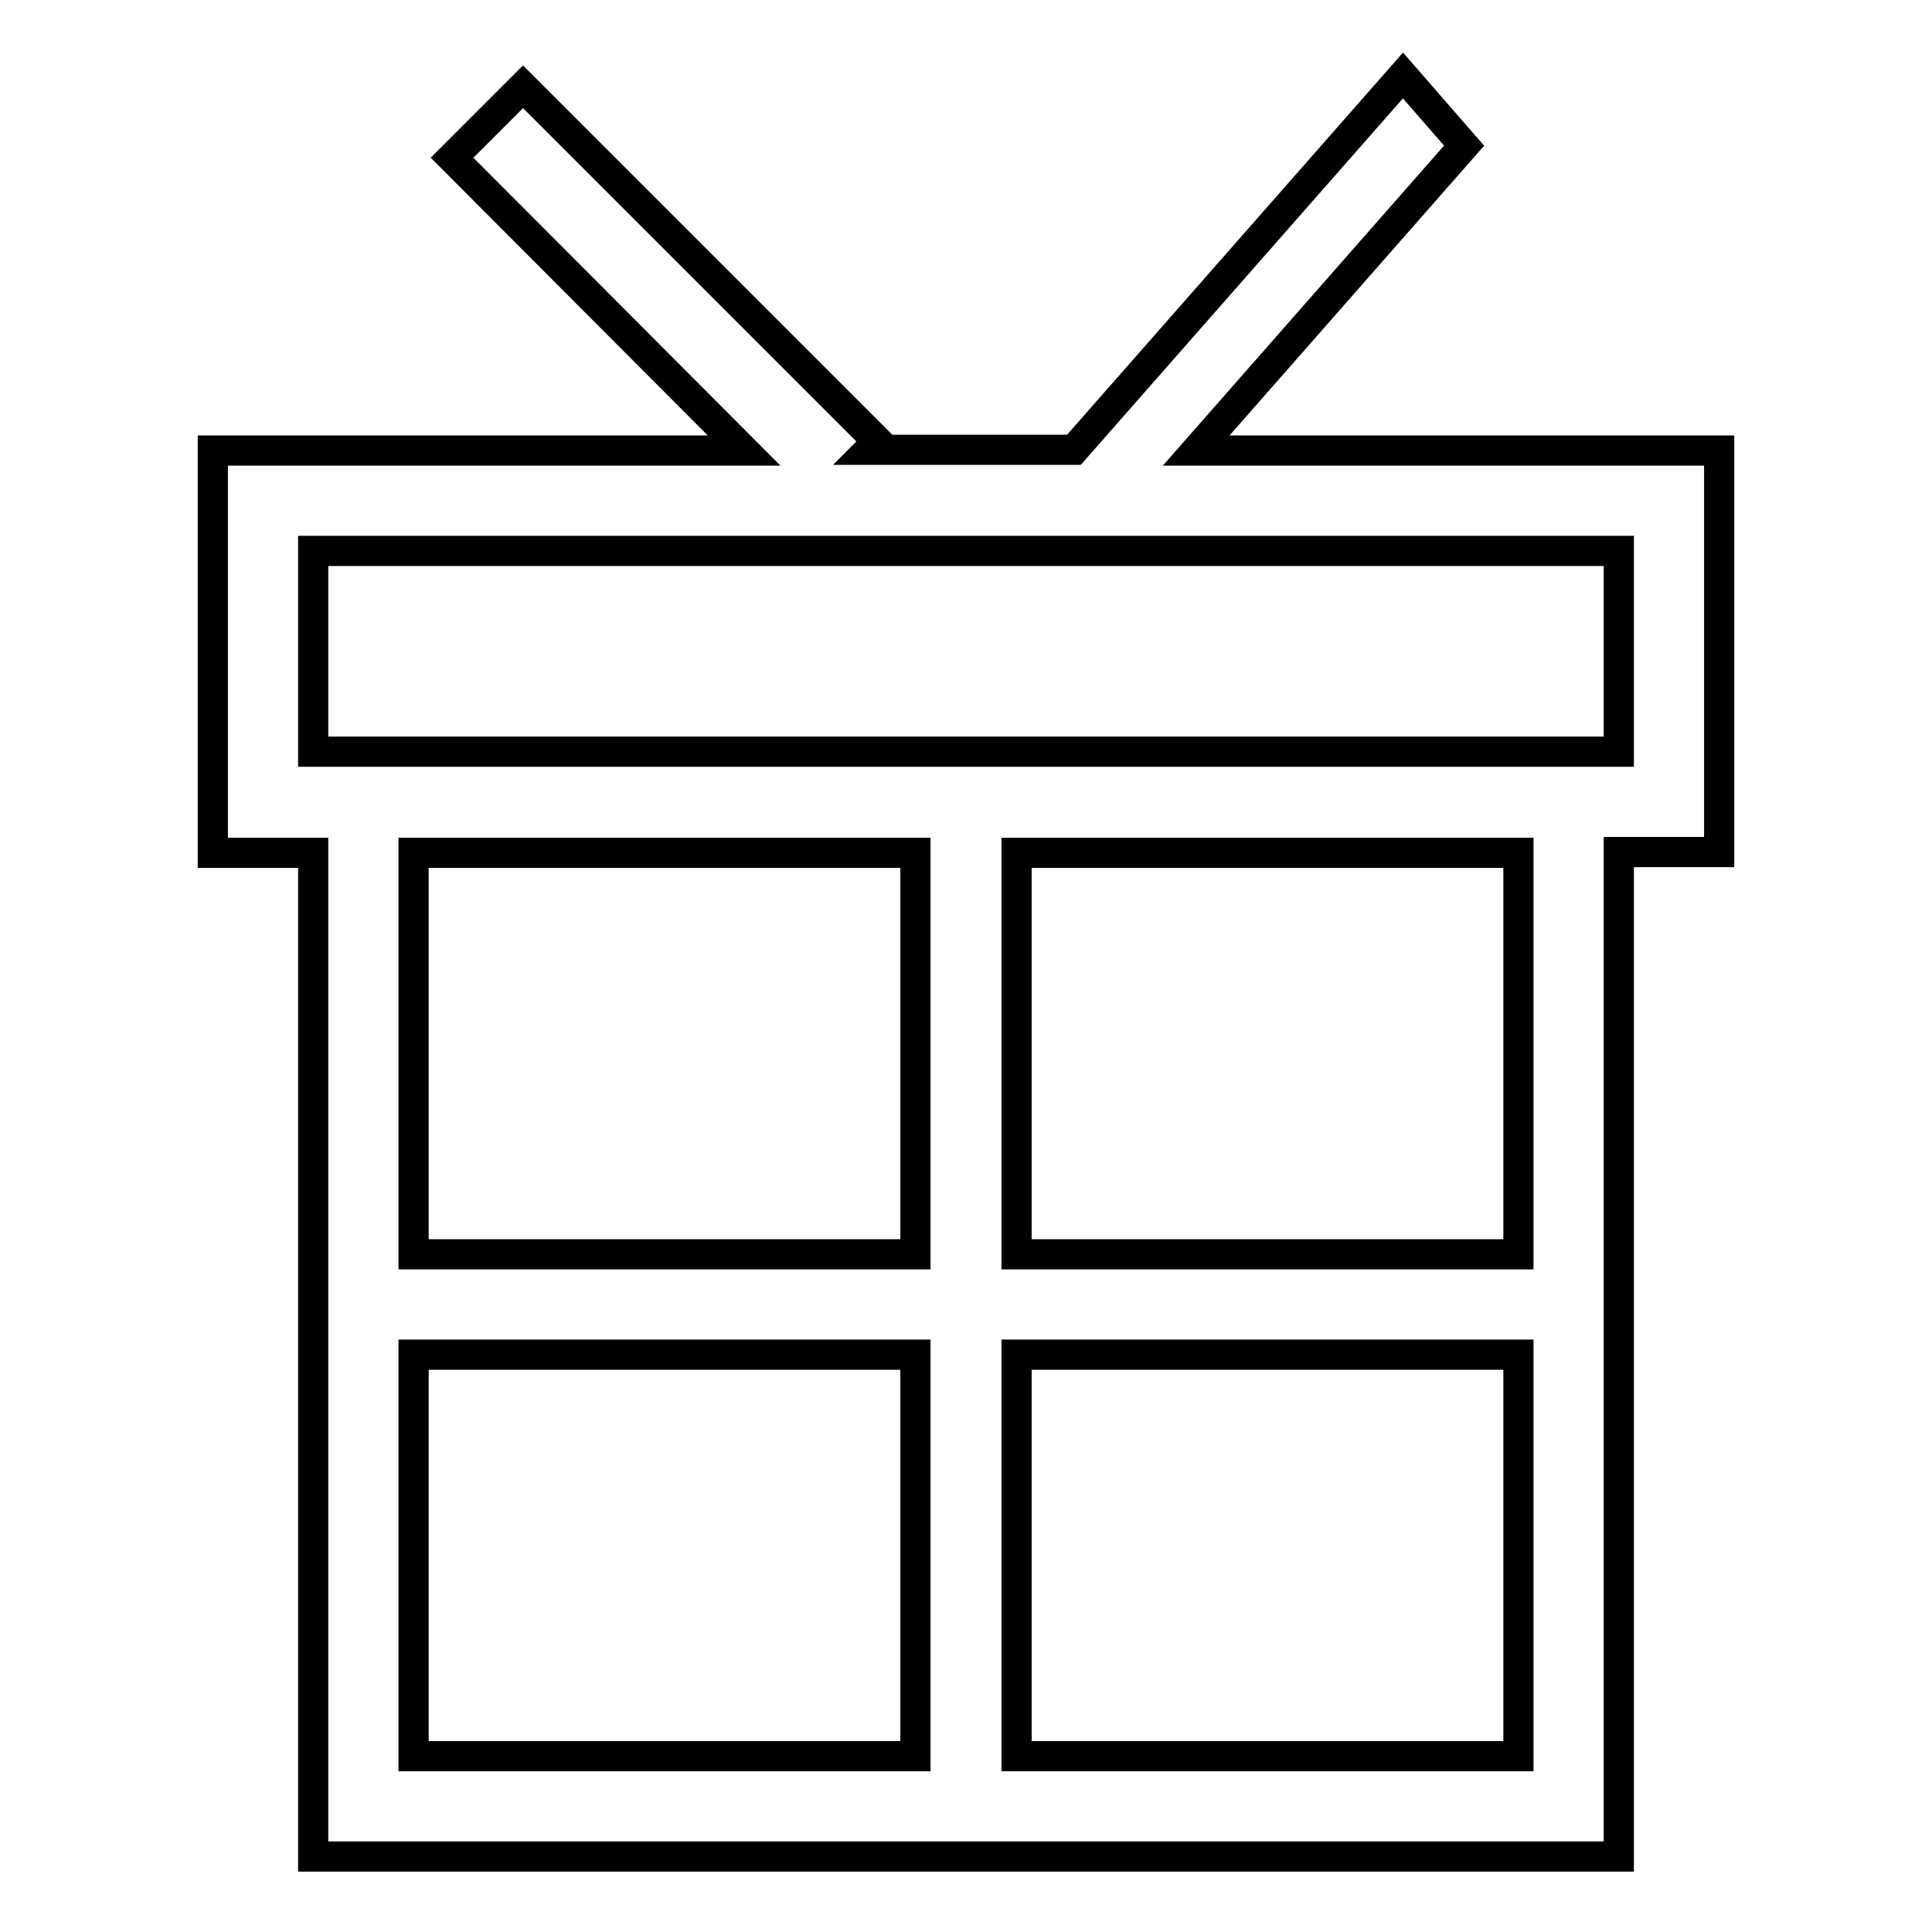
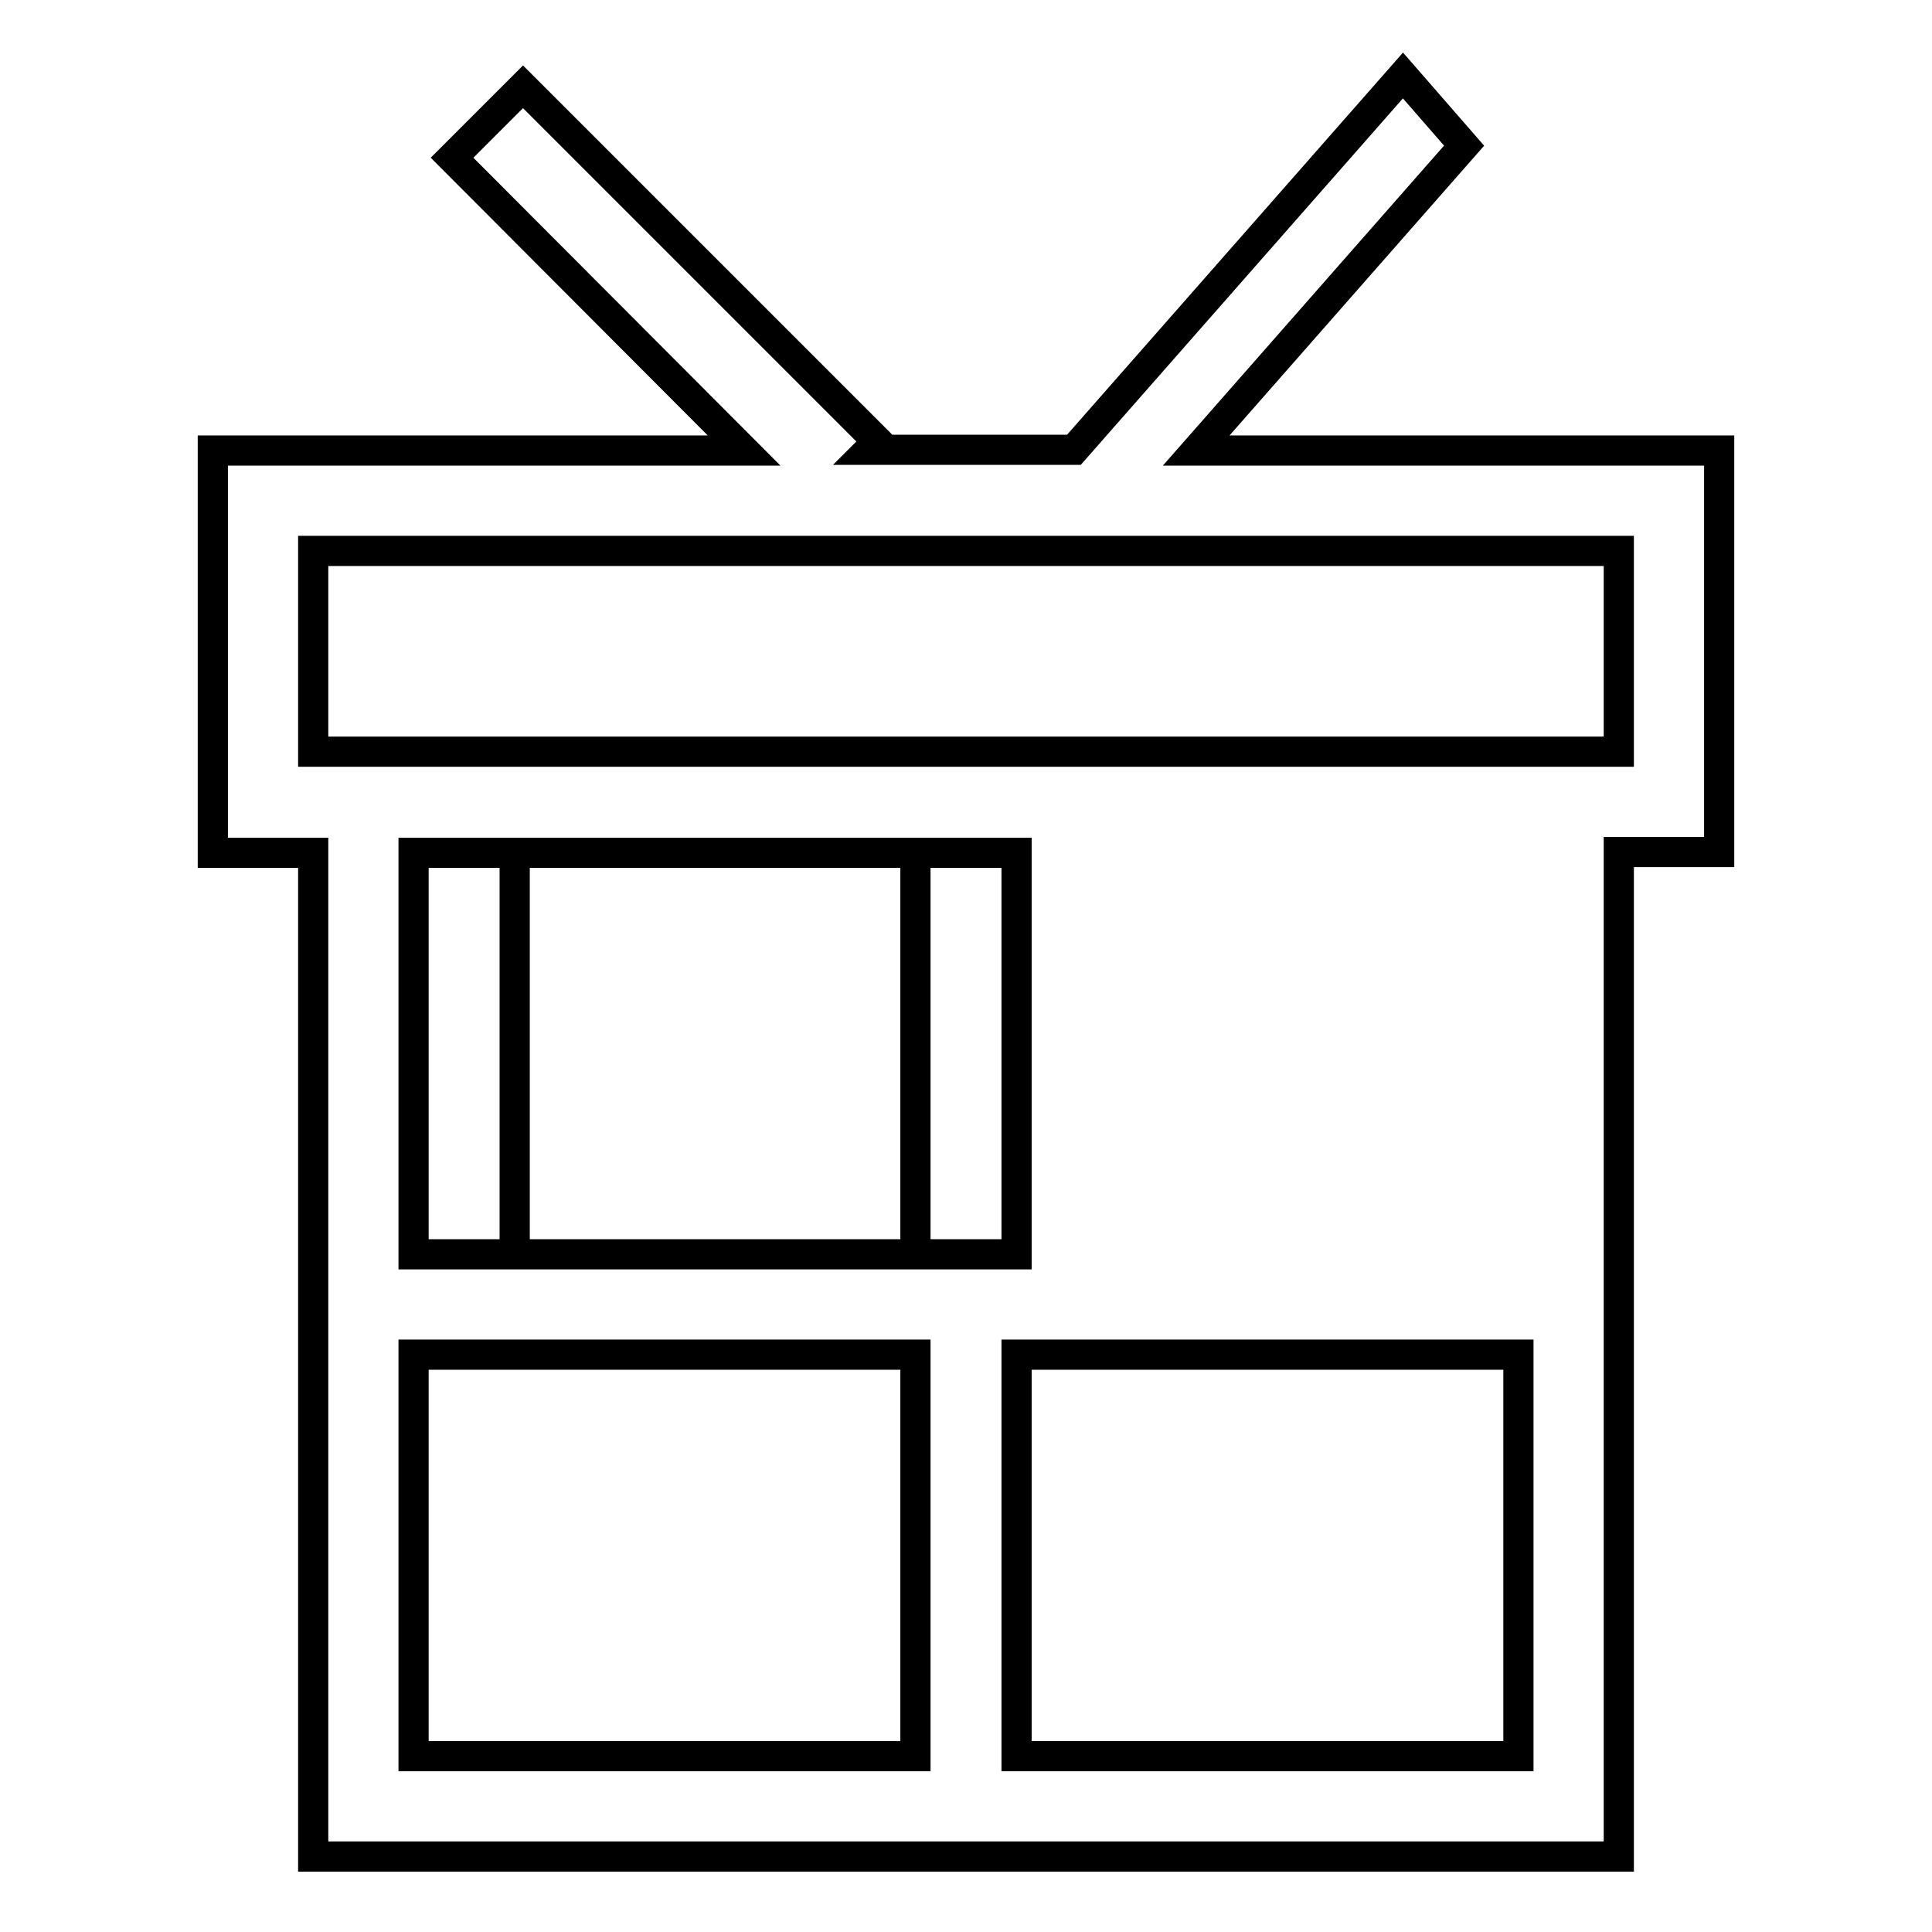
<svg xmlns="http://www.w3.org/2000/svg" version="1.1" x="0px" y="0px" viewBox="0 0 256 256" enable-background="new 0 0 256 256" xml:space="preserve">
  <g>
-     <path stroke-width="4" fill-opacity="0" stroke="#000000" d="M227.8,112.9h-13.3v53.2v13.3V246h-173v-66.5v-13.3v-53.2H28.2V59.7h70.4L59.9,20.9l9.4-9.4l47,47l-1.1,1.1 h27.1L185.9,10l8.1,9.3l-35.5,40.4h69.3V112.9z M134.7,232.7h66.5v-53.2h-66.5V232.7z M134.7,166.2h66.5v-53.2h-66.5V166.2z  M54.8,232.7h66.5v-53.2H54.8V232.7z M54.8,166.2h66.5v-53.2H54.8V166.2z M214.5,73h-173v26.6h173V73z" />
+     <path stroke-width="4" fill-opacity="0" stroke="#000000" d="M227.8,112.9h-13.3v53.2v13.3V246h-173v-66.5v-13.3v-53.2H28.2V59.7h70.4L59.9,20.9l9.4-9.4l47,47l-1.1,1.1 h27.1L185.9,10l8.1,9.3l-35.5,40.4h69.3V112.9z M134.7,232.7h66.5v-53.2h-66.5V232.7z M134.7,166.2v-53.2h-66.5V166.2z  M54.8,232.7h66.5v-53.2H54.8V232.7z M54.8,166.2h66.5v-53.2H54.8V166.2z M214.5,73h-173v26.6h173V73z" />
  </g>
</svg>